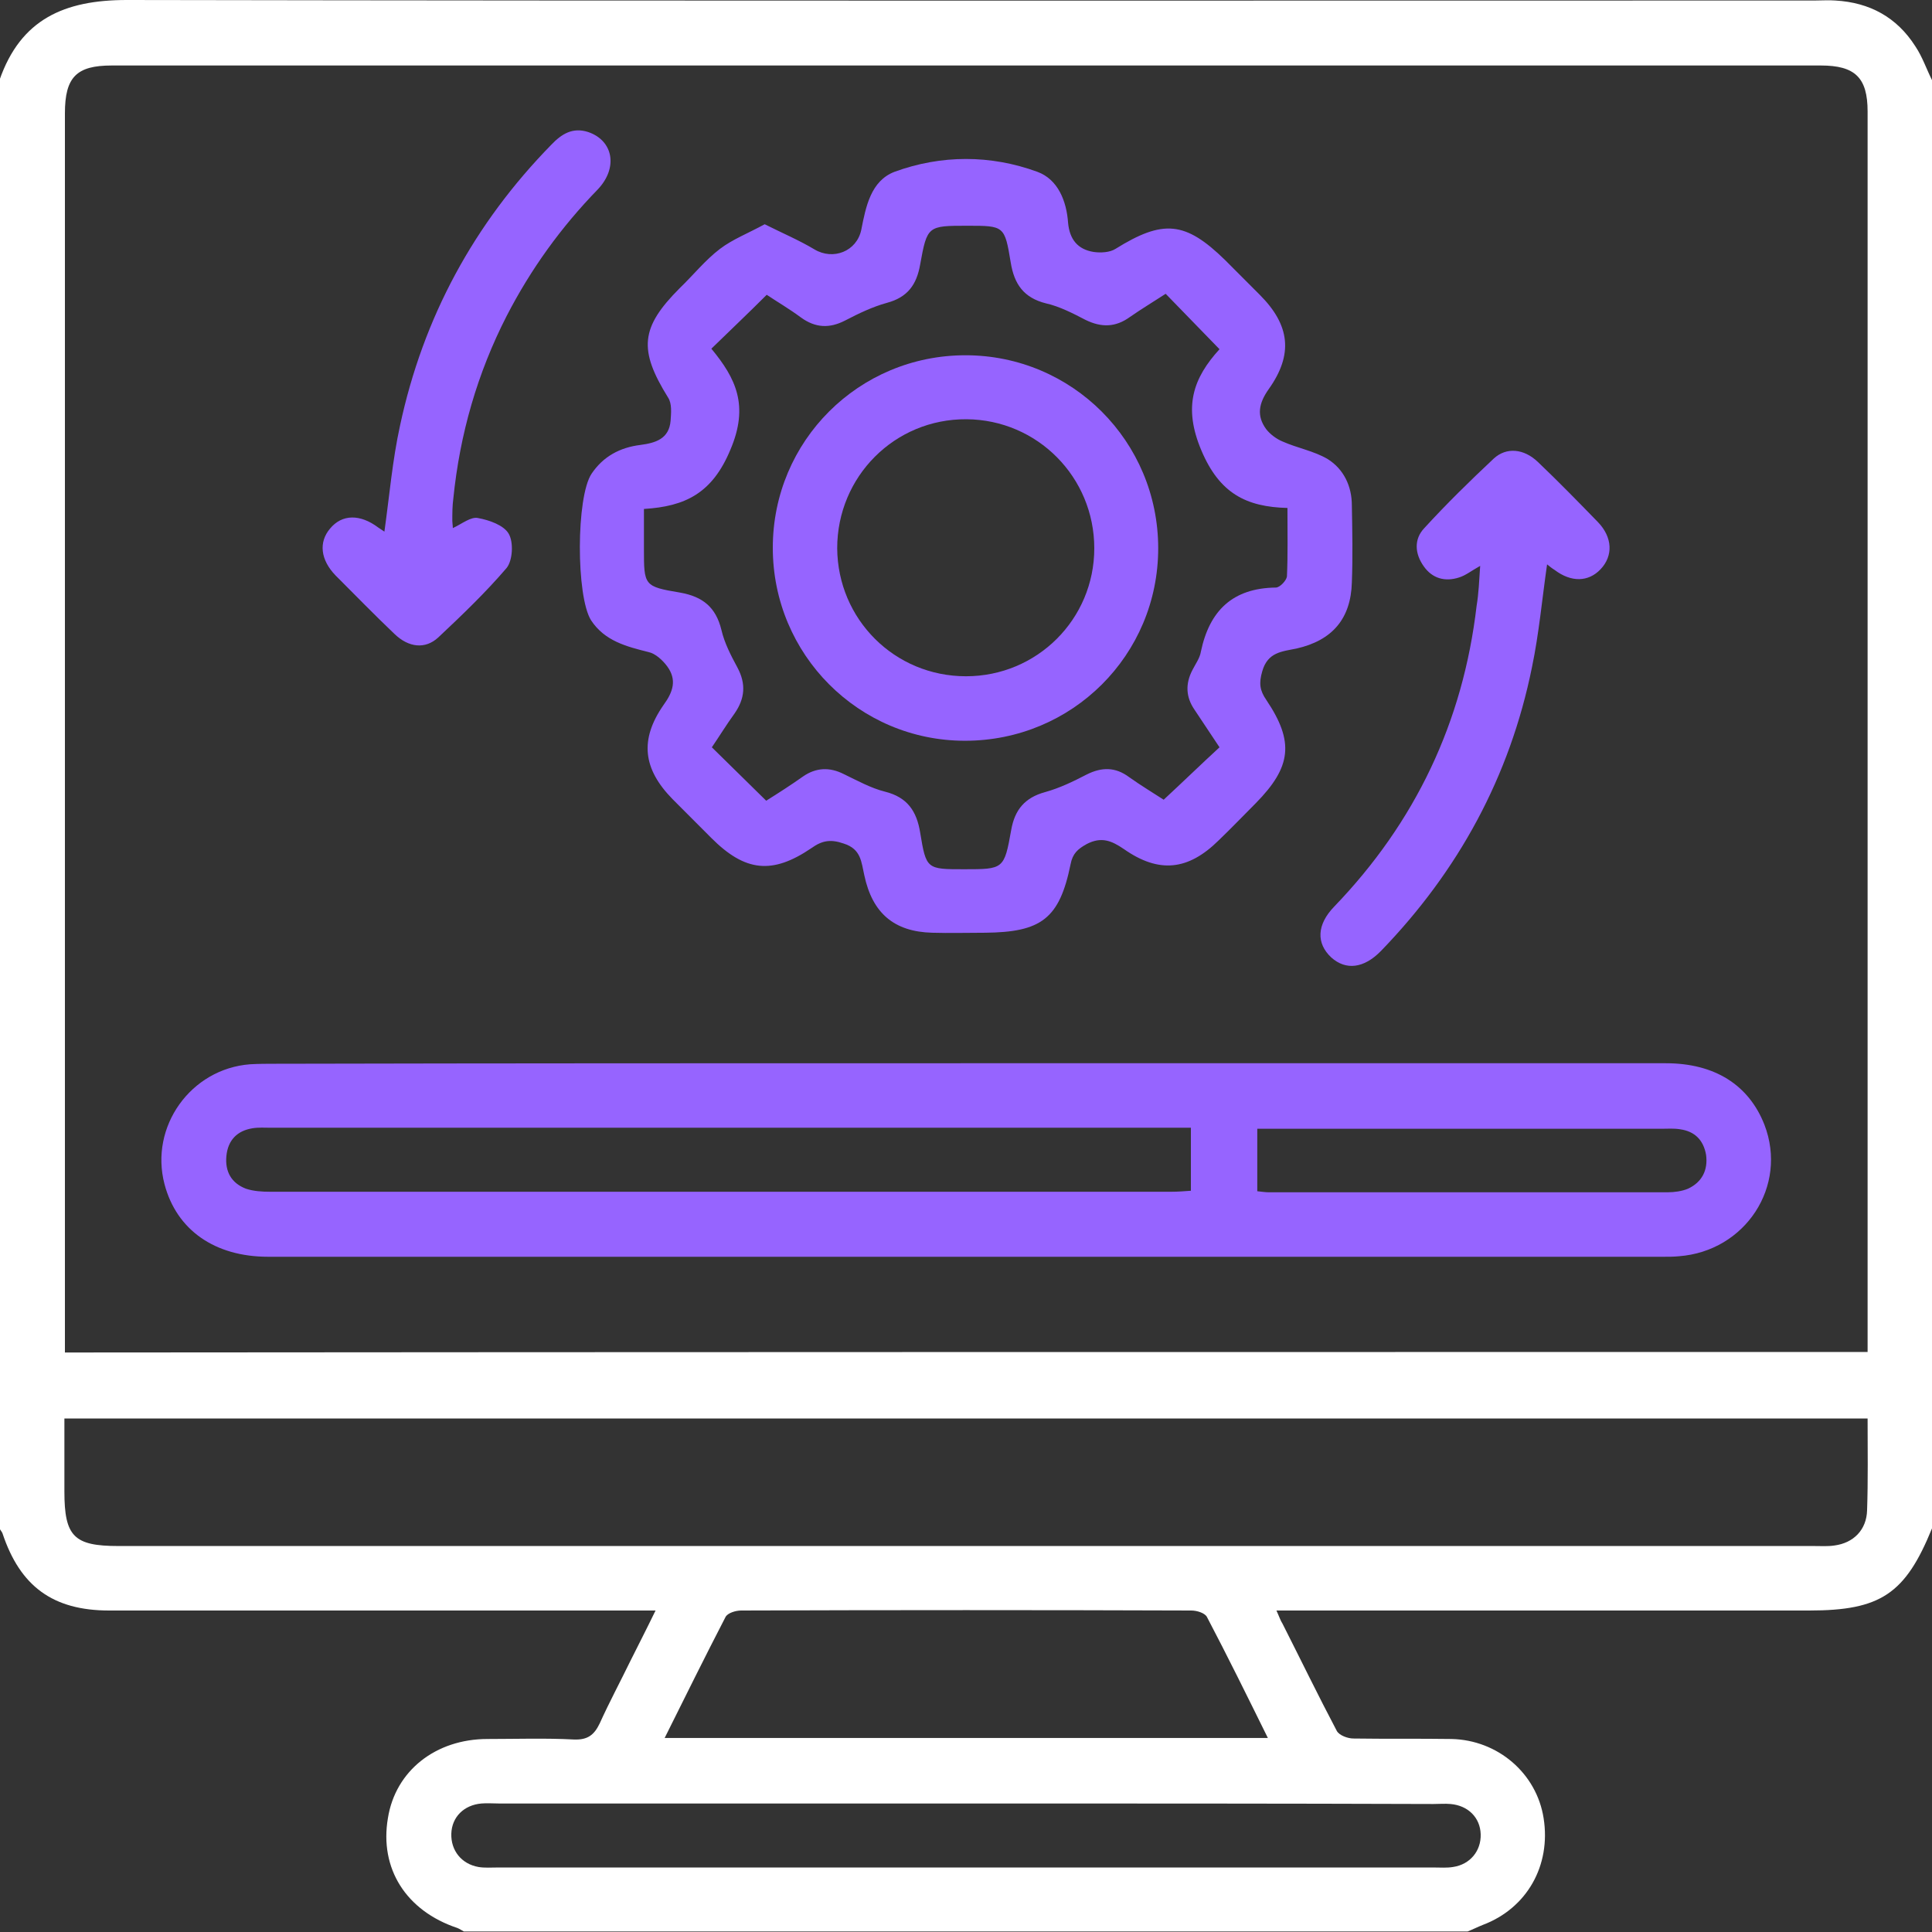
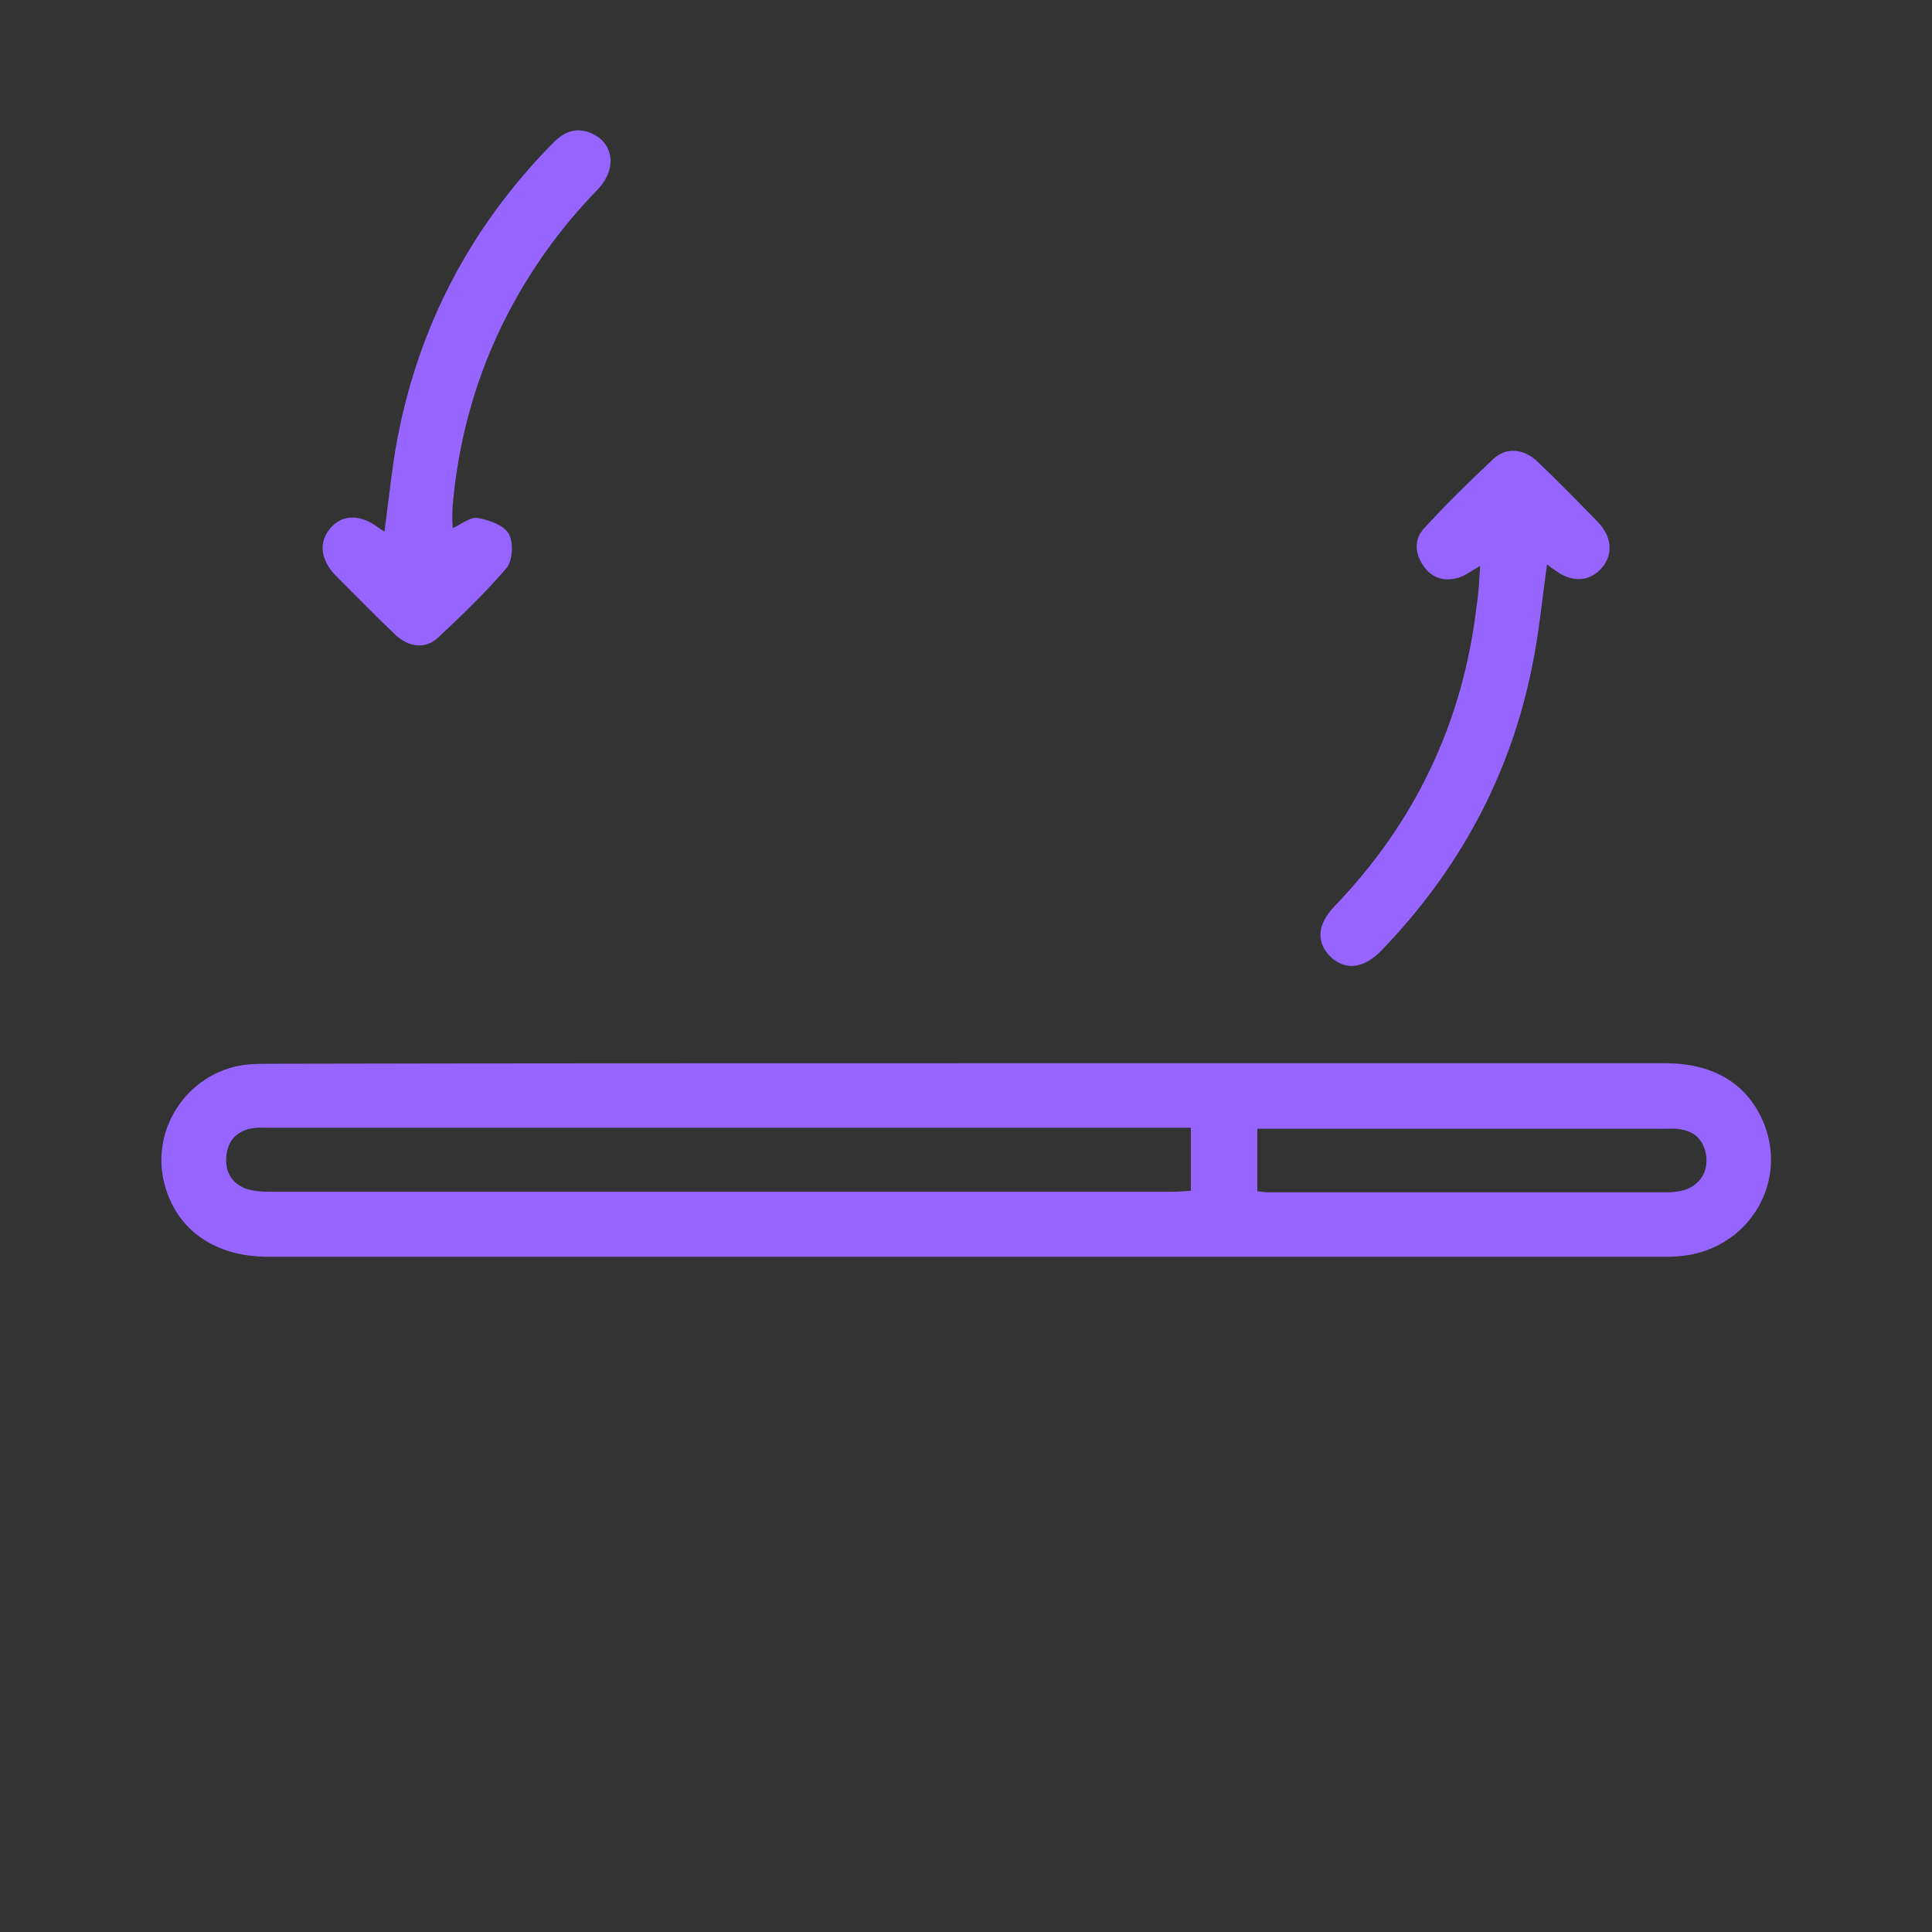
<svg xmlns="http://www.w3.org/2000/svg" width="60" height="60" viewBox="0 0 60 60" fill="none">
  <rect x="0" y="0" width="60" height="60" fill="#333333" stroke="none" />
  <g clip-path="url(#clip0_702_275)">
-     <path d="M60 2.488C60 17.48 60 32.473 60 47.465C59.172 49.499 58.406 50.016 56.188 50.016C50.922 50.016 45.656 50.016 40.375 50.016C40.156 50.016 39.938 50.016 39.641 50.016C39.734 50.219 39.766 50.329 39.828 50.422C40.391 51.534 40.938 52.66 41.516 53.756C41.594 53.897 41.859 53.991 42.031 53.991C43.047 54.006 44.062 53.991 45.078 54.006C46.516 54.038 47.719 55.07 47.938 56.463C48.172 57.934 47.422 59.264 46.047 59.781C45.891 59.843 45.734 59.922 45.578 59.984C35.188 59.984 24.797 59.984 14.406 59.984C14.344 59.953 14.281 59.906 14.203 59.875C12.609 59.343 11.781 58.028 12.047 56.463C12.281 54.992 13.531 54.006 15.141 54.006C16.031 54.006 16.938 53.975 17.828 54.022C18.25 54.038 18.453 53.881 18.625 53.521C18.922 52.864 19.266 52.222 19.578 51.581C19.828 51.08 20.078 50.595 20.359 50.016C20 50.016 19.781 50.016 19.547 50.016C14.156 50.016 8.781 50.016 3.391 50.016C1.641 50.016 0.625 49.264 0.078 47.621C0.062 47.574 0.016 47.527 -0.016 47.465C-0.016 32.473 -0.016 17.48 -0.016 2.488C0.641 0.595 2 0 3.938 0C21.406 0.031 38.891 0.016 56.359 0.016C56.578 0.016 56.797 0 57 0.016C58.062 0.078 58.906 0.532 59.484 1.44C59.703 1.768 59.828 2.144 60 2.488ZM58 41.987C58 41.753 58 41.581 58 41.408C58 28.764 58 16.103 58 3.459C58 2.41 57.609 2.034 56.547 2.034C38.859 2.034 21.156 2.034 3.469 2.034C2.375 2.034 2.016 2.394 2.016 3.521C2.016 16.135 2.016 28.748 2.016 41.361C2.016 41.565 2.016 41.768 2.016 42.003C20.688 41.987 39.297 41.987 58 41.987ZM58 44.053C39.297 44.053 20.672 44.053 2 44.053C2 44.836 2 45.587 2 46.322C2 47.715 2.297 48.013 3.672 48.013C21.219 48.013 38.781 48.013 56.328 48.013C56.547 48.013 56.766 48.028 56.969 47.997C57.562 47.919 57.969 47.512 57.984 46.901C58.016 45.978 58 45.039 58 44.053ZM20.641 53.975C26.938 53.975 33.109 53.975 39.375 53.975C38.734 52.676 38.125 51.44 37.484 50.219C37.422 50.094 37.172 50.016 37 50.016C32.344 50 27.672 50 23.016 50.016C22.844 50.016 22.594 50.094 22.531 50.219C21.891 51.455 21.281 52.692 20.641 53.975ZM30.062 56.009C25.203 56.009 20.344 56.009 15.484 56.009C15.312 56.009 15.125 55.994 14.953 56.009C14.406 56.056 14.031 56.432 14.016 56.948C14 57.465 14.328 57.887 14.859 57.981C15.047 58.013 15.25 57.997 15.438 57.997C25.141 57.997 34.844 57.997 44.547 57.997C44.734 57.997 44.938 58.013 45.125 57.981C45.656 57.903 46 57.48 45.984 56.964C45.969 56.448 45.594 56.072 45.047 56.025C44.875 56.009 44.703 56.025 44.516 56.025C39.703 56.009 34.891 56.009 30.062 56.009Z" fill="white" />
    <path d="M30 33.02C37.25 33.02 44.484 33.02 51.734 33.02C53.25 33.02 54.312 33.693 54.796 34.93C55.531 36.839 54.203 38.858 52.14 39.014C51.984 39.03 51.828 39.03 51.671 39.03C37.218 39.03 22.781 39.03 8.328 39.03C6.671 39.03 5.484 38.2 5.109 36.776C4.64 34.992 5.921 33.193 7.765 33.052C8.031 33.036 8.312 33.036 8.578 33.036C15.718 33.02 22.859 33.02 30 33.02ZM36.984 35.023C36.734 35.023 36.531 35.023 36.343 35.023C27.031 35.023 17.734 35.023 8.421 35.023C8.234 35.023 8.031 35.008 7.843 35.039C7.359 35.117 7.078 35.415 7.031 35.9C6.984 36.385 7.187 36.745 7.64 36.917C7.875 36.995 8.14 37.011 8.39 37.011C17.718 37.011 27.046 37.011 36.375 37.011C36.578 37.011 36.781 36.995 36.984 36.98C36.984 36.307 36.984 35.712 36.984 35.023ZM39.046 36.995C39.203 37.011 39.296 37.027 39.39 37.027C43.531 37.027 47.671 37.027 51.796 37.027C52 37.027 52.234 36.995 52.421 36.917C52.859 36.714 53.046 36.338 52.984 35.868C52.906 35.415 52.64 35.133 52.171 35.07C51.984 35.039 51.781 35.055 51.593 35.055C47.625 35.055 43.671 35.055 39.703 35.055C39.5 35.055 39.281 35.055 39.046 35.055C39.046 35.696 39.046 36.322 39.046 36.995Z" fill="#9664FF" />
-     <path d="M23.748 6.964C24.311 7.246 24.826 7.465 25.295 7.746C25.873 8.091 26.607 7.809 26.748 7.136C26.889 6.416 27.045 5.618 27.779 5.336C29.232 4.804 30.764 4.804 32.217 5.336C32.857 5.571 33.123 6.244 33.17 6.917C33.217 7.433 33.467 7.746 33.967 7.825C34.186 7.856 34.467 7.84 34.639 7.731C36.123 6.807 36.811 6.87 38.045 8.075C38.404 8.435 38.764 8.795 39.123 9.155C40.061 10.094 40.17 11.002 39.404 12.081C39.092 12.52 39.014 12.911 39.326 13.333C39.451 13.49 39.639 13.631 39.826 13.709C40.279 13.912 40.811 14.006 41.233 14.257C41.733 14.57 41.983 15.102 41.983 15.696C41.998 16.494 42.014 17.293 41.983 18.091C41.951 19.218 41.373 19.89 40.264 20.141C39.811 20.235 39.373 20.25 39.201 20.845C39.092 21.221 39.123 21.44 39.326 21.737C40.201 23.036 40.108 23.818 38.998 24.945C38.608 25.336 38.233 25.728 37.842 26.103C36.904 27.027 35.998 27.136 34.904 26.369C34.514 26.103 34.201 25.978 33.748 26.213C33.467 26.369 33.311 26.51 33.248 26.839C32.904 28.529 32.342 28.951 30.592 28.967C30.045 28.967 29.498 28.983 28.951 28.967C27.764 28.936 27.092 28.357 26.842 27.183C26.748 26.776 26.748 26.369 26.201 26.197C25.795 26.056 25.529 26.103 25.201 26.338C23.982 27.167 23.139 27.073 22.092 26.025C21.686 25.618 21.295 25.227 20.889 24.82C19.967 23.881 19.857 22.973 20.607 21.894C20.904 21.487 21.029 21.111 20.717 20.689C20.576 20.501 20.357 20.297 20.139 20.25C19.451 20.078 18.779 19.906 18.357 19.265C17.889 18.529 17.889 15.43 18.373 14.71C18.732 14.178 19.248 13.897 19.889 13.818C20.357 13.756 20.779 13.631 20.826 13.067C20.842 12.832 20.873 12.535 20.748 12.347C19.826 10.861 19.889 10.172 21.107 8.951C21.529 8.545 21.904 8.075 22.357 7.731C22.748 7.433 23.232 7.246 23.748 6.964ZM22.092 10.829C22.857 11.753 23.264 12.598 22.686 13.959C22.123 15.321 21.279 15.728 19.998 15.806C19.998 16.275 19.998 16.651 19.998 17.042C19.998 18.185 19.998 18.216 21.123 18.404C21.826 18.529 22.232 18.858 22.404 19.562C22.498 19.969 22.701 20.36 22.904 20.735C23.17 21.236 23.139 21.69 22.811 22.16C22.561 22.504 22.342 22.864 22.107 23.208C22.686 23.771 23.217 24.304 23.795 24.867C24.17 24.632 24.561 24.382 24.936 24.116C25.342 23.834 25.764 23.818 26.201 24.038C26.623 24.241 27.045 24.476 27.482 24.585C28.17 24.757 28.467 25.18 28.576 25.853C28.764 26.995 28.779 26.995 29.936 26.995C31.17 26.995 31.186 26.995 31.404 25.775C31.514 25.149 31.826 24.773 32.451 24.601C32.904 24.476 33.326 24.272 33.748 24.053C34.217 23.818 34.639 23.818 35.061 24.131C35.436 24.398 35.826 24.632 36.139 24.836C36.748 24.272 37.295 23.74 37.873 23.208C37.608 22.817 37.358 22.426 37.092 22.034C36.826 21.643 36.811 21.236 37.029 20.814C37.123 20.626 37.264 20.438 37.295 20.235C37.561 18.967 38.279 18.263 39.623 18.247C39.748 18.247 39.951 18.028 39.967 17.903C39.998 17.23 39.983 16.541 39.983 15.775C38.701 15.743 37.873 15.321 37.311 13.991C36.733 12.629 37.061 11.737 37.873 10.845C37.279 10.235 36.764 9.703 36.201 9.124C35.842 9.358 35.451 9.593 35.092 9.843C34.639 10.172 34.201 10.172 33.717 9.937C33.326 9.734 32.904 9.515 32.482 9.421C31.795 9.249 31.498 8.826 31.389 8.153C31.201 7.011 31.186 7.011 30.045 7.011C28.811 7.011 28.795 7.011 28.576 8.216C28.467 8.842 28.186 9.233 27.545 9.405C27.092 9.53 26.67 9.734 26.248 9.953C25.764 10.203 25.326 10.188 24.873 9.859C24.514 9.593 24.139 9.374 23.811 9.155C23.232 9.734 22.686 10.25 22.092 10.829Z" fill="#9664FF" />
    <path d="M14.063 16.401C14.36 16.26 14.625 16.041 14.844 16.088C15.188 16.15 15.641 16.307 15.797 16.573C15.954 16.839 15.922 17.402 15.735 17.637C15.079 18.404 14.344 19.108 13.61 19.797C13.204 20.172 12.688 20.11 12.25 19.687C11.625 19.092 11.032 18.482 10.422 17.872C9.953 17.387 9.891 16.839 10.25 16.416C10.625 15.962 11.188 15.962 11.75 16.385C11.813 16.432 11.875 16.463 11.938 16.51C12.094 15.399 12.188 14.288 12.422 13.224C13.141 9.859 14.719 6.948 17.125 4.491C17.438 4.163 17.782 3.944 18.266 4.1C19.047 4.366 19.203 5.211 18.563 5.884C17.422 7.058 16.485 8.357 15.735 9.812C14.829 11.581 14.282 13.474 14.079 15.477C14.047 15.712 14.047 15.947 14.047 16.181C14.047 16.244 14.063 16.322 14.063 16.401Z" fill="#9664FF" />
    <path d="M45.968 17.574C45.687 17.731 45.515 17.872 45.312 17.934C44.874 18.075 44.483 17.965 44.218 17.59C43.937 17.199 43.905 16.745 44.233 16.401C44.921 15.649 45.64 14.945 46.39 14.241C46.78 13.881 47.327 13.928 47.765 14.351C48.405 14.961 49.015 15.587 49.624 16.213C50.077 16.682 50.108 17.261 49.702 17.684C49.327 18.075 48.796 18.091 48.28 17.7C48.202 17.653 48.124 17.59 48.046 17.527C47.89 18.607 47.796 19.671 47.577 20.72C46.89 24.116 45.296 27.042 42.89 29.53C42.358 30.078 41.796 30.141 41.343 29.734C40.874 29.296 40.89 28.717 41.437 28.153C43.952 25.54 45.437 22.426 45.858 18.811C45.921 18.435 45.937 18.044 45.968 17.574Z" fill="#9664FF" />
-     <path d="M24 17.011C24 13.693 26.672 11.033 29.984 11.033C33.297 11.033 35.969 13.709 35.969 17.027C35.969 20.344 33.297 23.005 29.969 23.005C26.672 23.005 24 20.329 24 17.011ZM30 21.002C32.203 21.002 33.984 19.233 33.984 17.027C33.984 14.82 32.219 13.036 30.016 13.02C27.781 13.005 26 14.804 26 17.027C26.016 19.233 27.781 21.002 30 21.002Z" fill="#9664FF" />
  </g>
  <defs>
    <clipPath id="clip0_702_275">
      <rect width="60" height="60" fill="white" />
    </clipPath>
  </defs>
</svg>